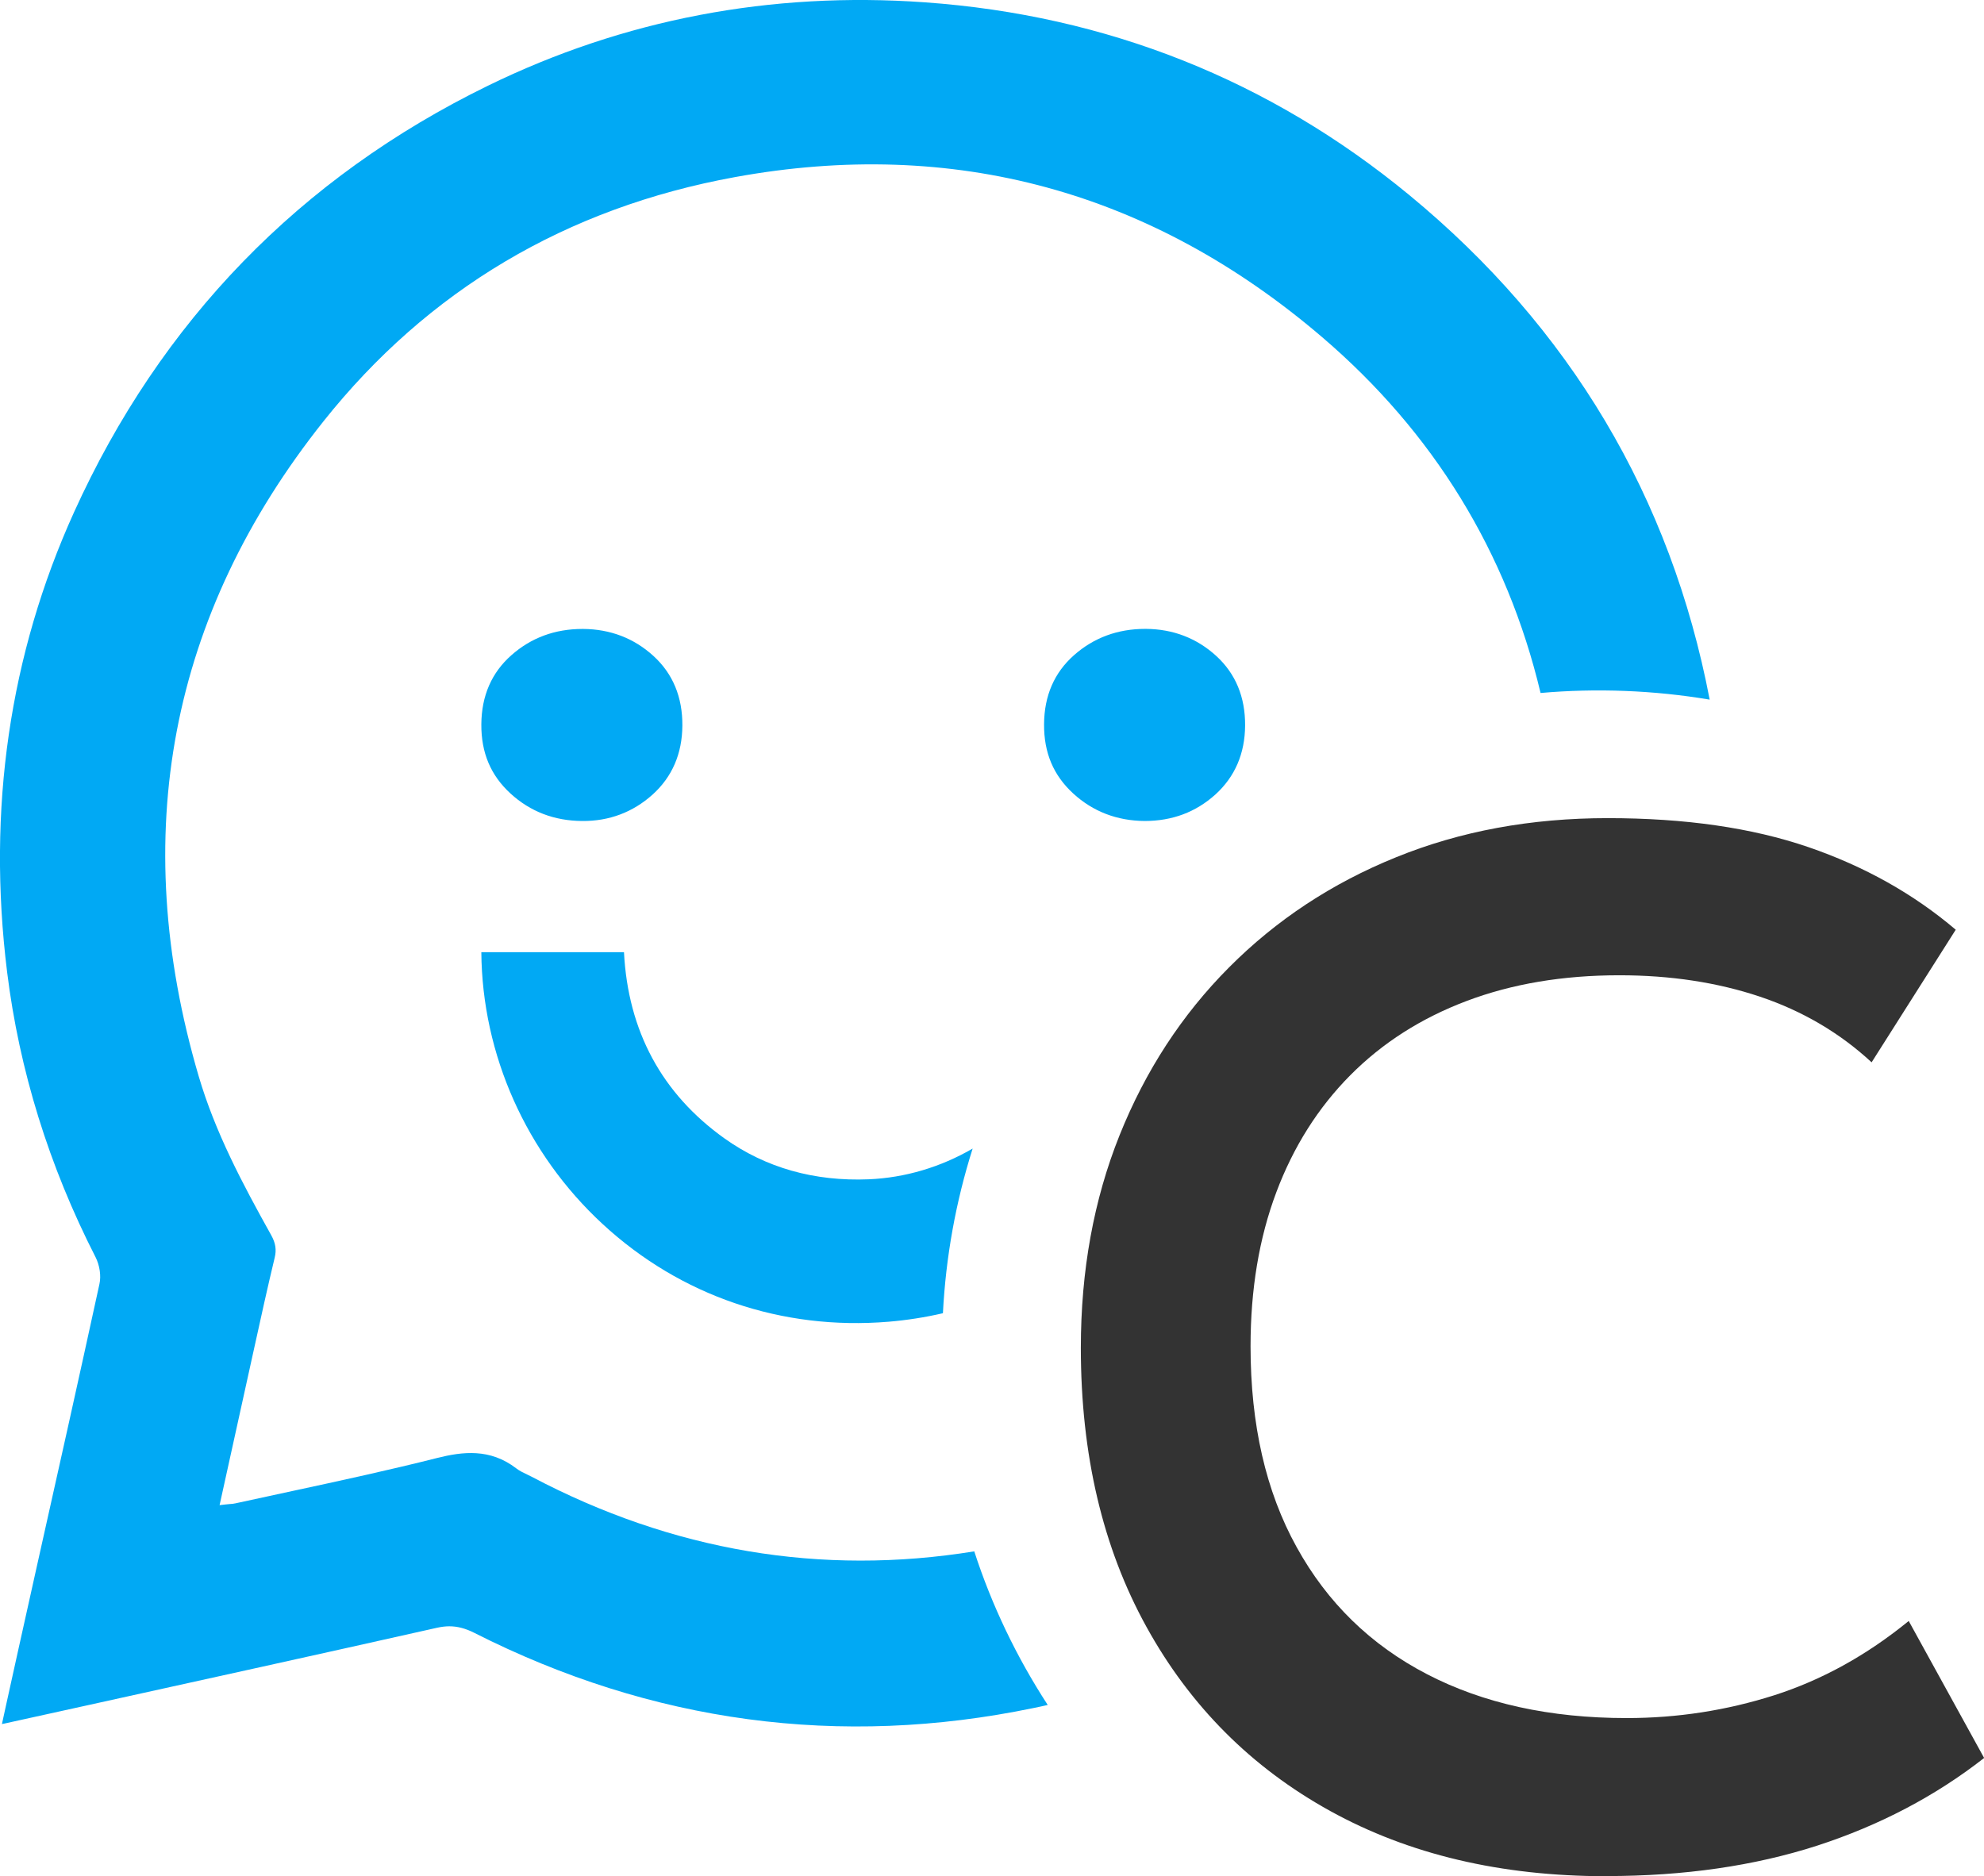
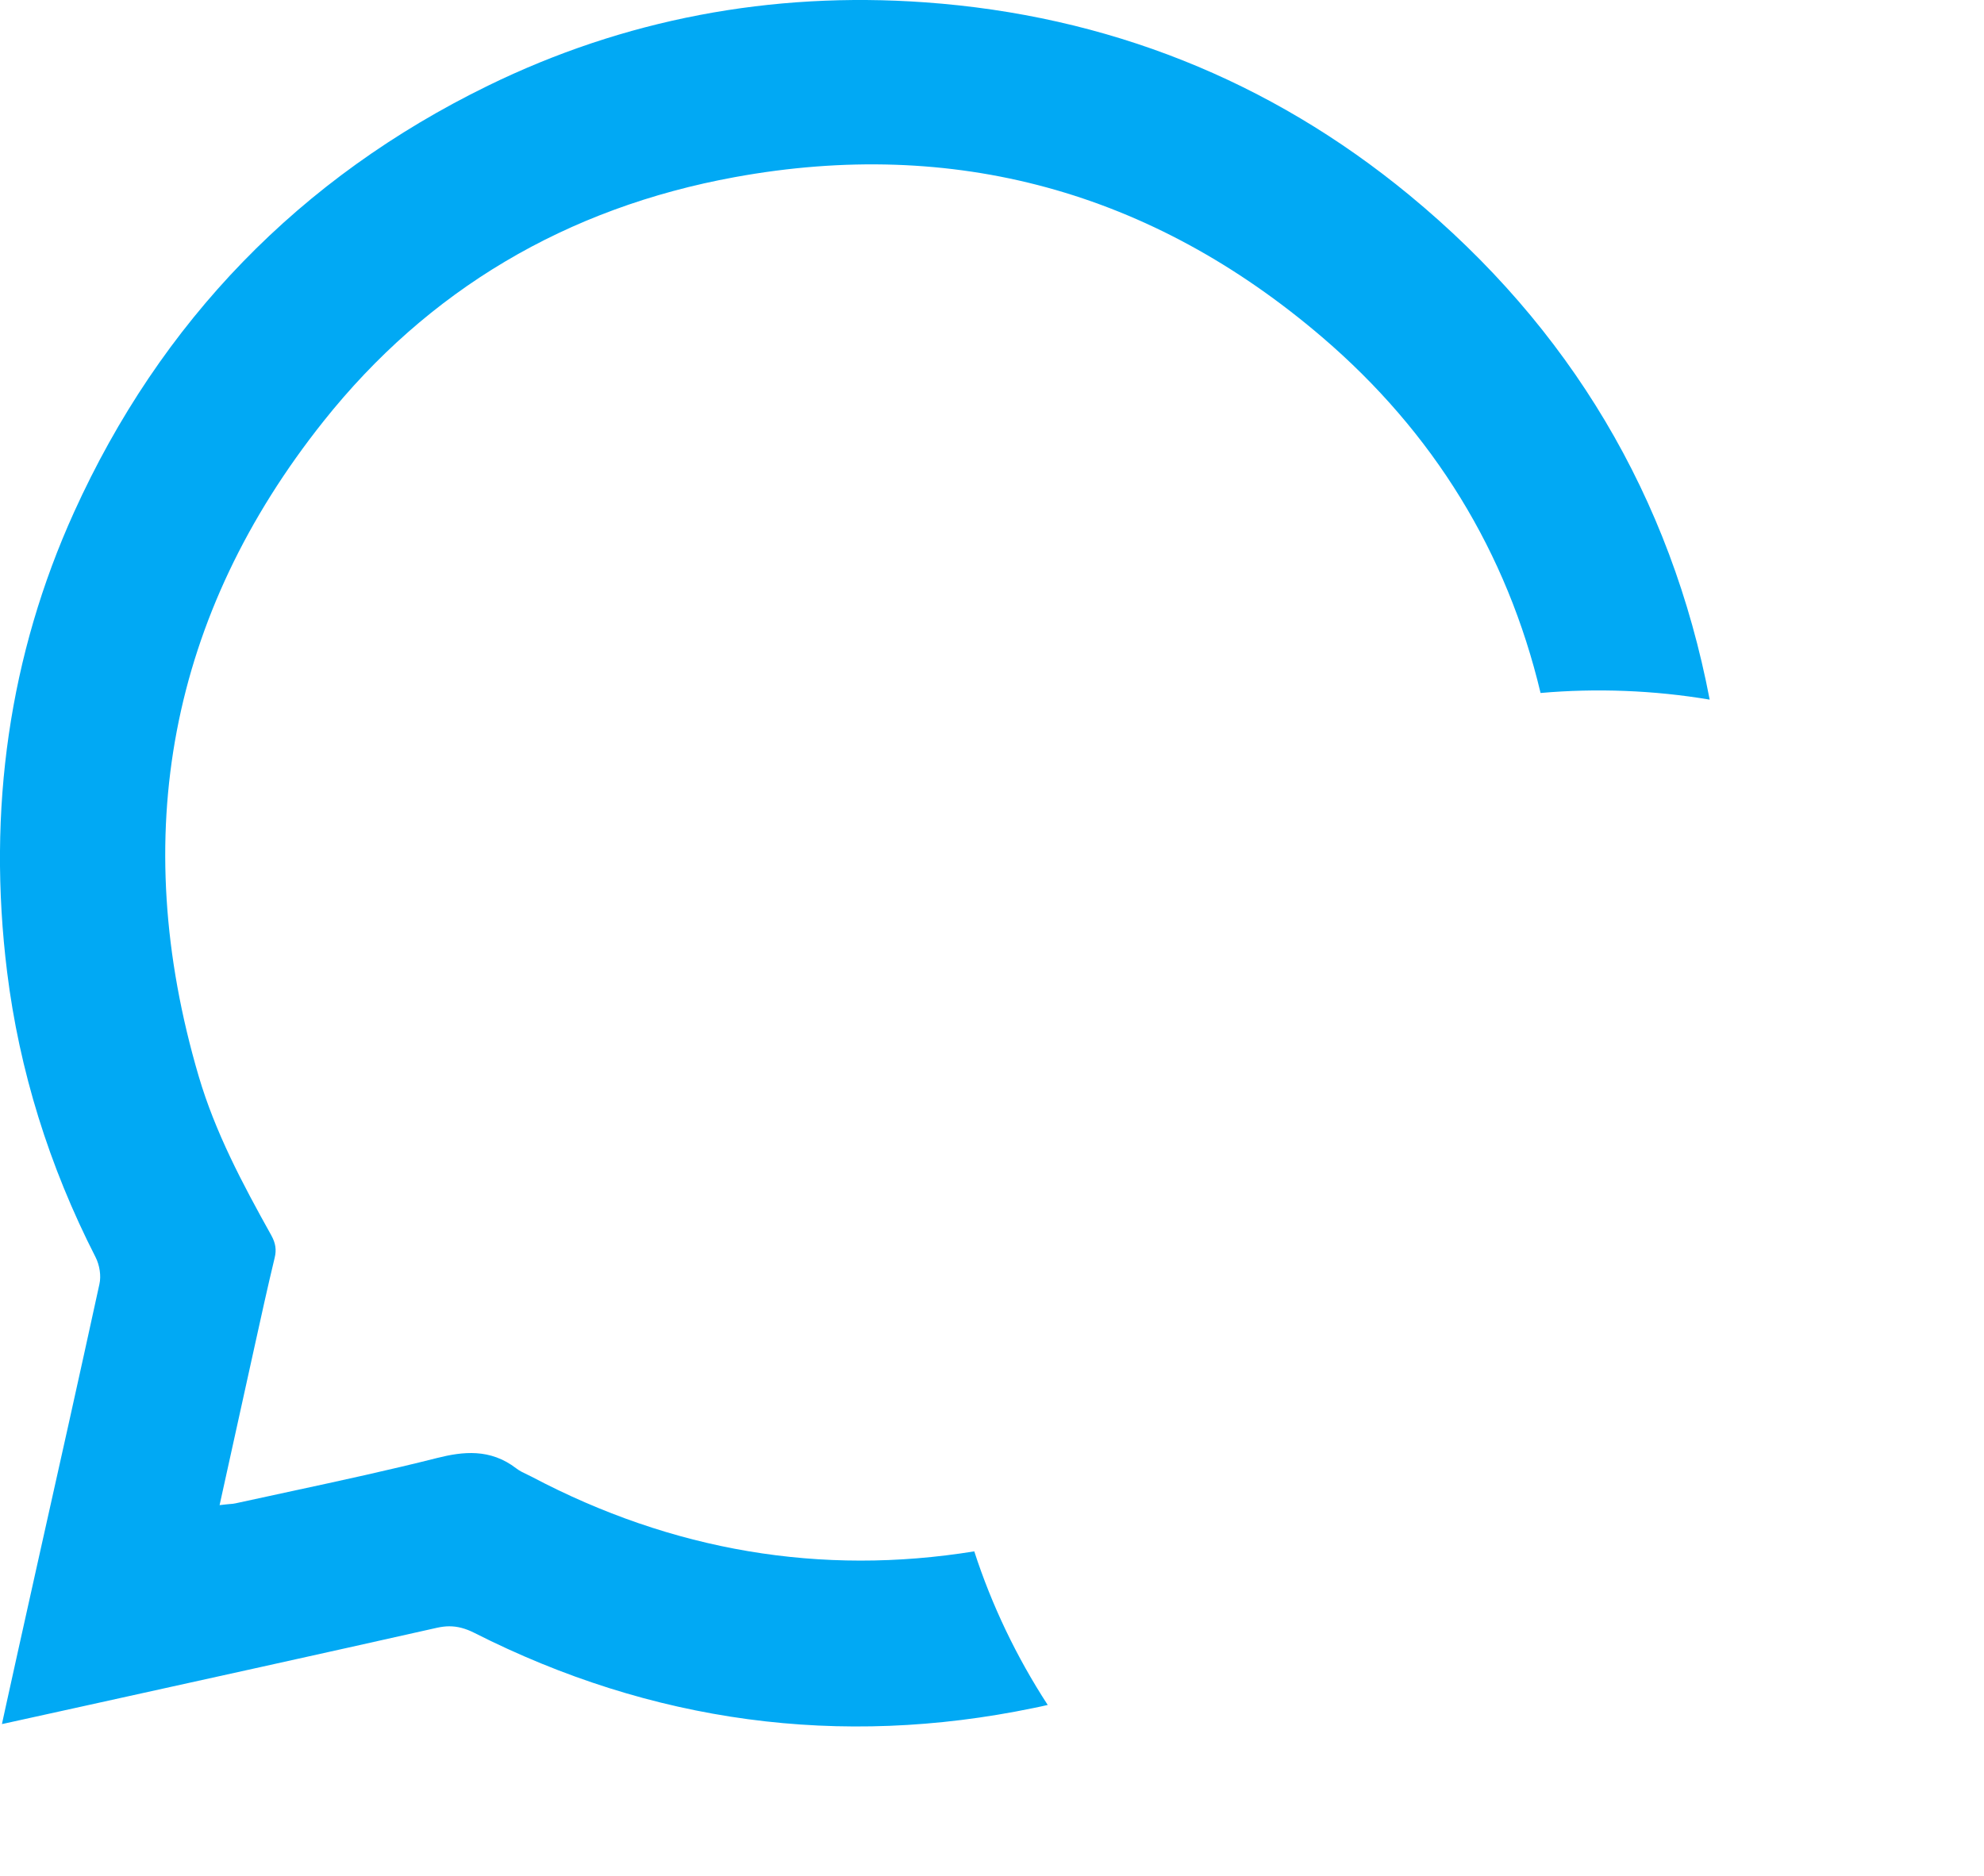
<svg xmlns="http://www.w3.org/2000/svg" width="29.834" height="28.214" viewBox="0 0 29.834 28.214" fill="none" version="1.1" id="svg30">
  <defs id="defs34" />
  <path d="m 14.651,23.329 c -2.304,0.373 -4.54,-0.005 -6.656,-1.122 -0.023,-0.011 -0.046,-0.023 -0.069,-0.034 -0.055,-0.026 -0.113,-0.053 -0.163,-0.092 -0.393,-0.302 -0.804,-0.253 -1.19,-0.156 -0.72,0.182 -1.458,0.342 -2.173,0.496 -0.287,0.062 -0.572,0.123 -0.859,0.186 -0.026,0.006 -0.053,0.009 -0.089,0.011 -0.018,9e-4 -0.038,0.003 -0.062,0.006 l -0.088,0.01 0.528,-2.396 c 0.096,-0.435 0.194,-0.883 0.3,-1.323 0.03,-0.122 0.014,-0.222 -0.052,-0.341 -0.434,-0.778 -0.842,-1.547 -1.09,-2.389 -1.067,-3.628 -0.436,-6.942 1.875,-9.848 1.572,-1.976 3.654,-3.212 6.19,-3.674 3.288,-0.599 6.259,0.21 8.826,2.405 1.677,1.434 2.782,3.234 3.287,5.353 0.836,-0.074 1.708,-0.041 2.543,0.1 C 25.126,7.475 23.606,4.923 21.194,2.935 19.096,1.206 16.644,0.23 13.908,0.035 11.59,-0.131 9.378,0.292 7.337,1.289 c -2.826,1.381 -4.921,3.54 -6.224,6.414 -0.971,2.142 -1.309,4.468 -1.006,6.915 0.183,1.476 0.63,2.917 1.329,4.285 0.063,0.124 0.087,0.284 0.059,0.407 -0.308,1.413 -0.628,2.847 -0.939,4.235 l -0.288,1.295 c -0.059,0.265 -0.117,0.53 -0.177,0.802 l -0.062,0.284 c 0.014,-0.002 0.027,-0.005 0.04,-0.008 L 1.273,25.653 c 1.737,-0.383 3.534,-0.778 5.299,-1.175 0.064,-0.014 0.125,-0.022 0.184,-0.022 0.124,0 0.244,0.032 0.375,0.098 2.671,1.353 5.501,1.734 8.411,1.131 0.072,-0.014 0.142,-0.03 0.213,-0.046 -0.469,-0.721 -0.841,-1.497 -1.105,-2.311 z" fill="#01a9f4" id="path2" />
-   <path d="M 9.063,18.408 C 10.232,19.488 11.759,20.009 13.361,19.876 c 0.276,-0.023 0.551,-0.066 0.818,-0.128 0.043,-0.843 0.193,-1.674 0.447,-2.476 -0.482,0.28 -1.018,0.439 -1.561,0.462 C 12.246,17.768 11.514,17.562 10.891,17.117 9.952,16.445 9.444,15.505 9.383,14.319 h -2.145 c 0.012,1.541 0.676,3.028 1.825,4.089 z" fill="#01a9f4" id="path4" />
-   <path d="m 18.723,10.911 c 0.003,-0.429 -0.143,-0.781 -0.434,-1.047 -0.292,-0.267 -0.648,-0.404 -1.057,-0.407 -0.004,0 -0.009,0 -0.012,0 -0.412,0 -0.771,0.132 -1.068,0.394 C 15.854,10.113 15.702,10.463 15.7,10.892 c -0.003,0.428 0.141,0.768 0.439,1.041 0.296,0.271 0.657,0.41 1.075,0.413 0.414,-9e-4 0.766,-0.132 1.062,-0.398 0.294,-0.267 0.444,-0.615 0.447,-1.036 z" fill="#01a9f4" id="path6" />
-   <path d="m 7.238,10.892 c -0.003,0.428 0.141,0.768 0.439,1.041 0.296,0.271 0.657,0.41 1.075,0.413 0.408,0.004 0.766,-0.132 1.062,-0.398 C 10.108,11.682 10.258,11.334 10.261,10.912 10.264,10.483 10.118,10.131 9.827,9.865 c -0.292,-0.267 -0.649,-0.404 -1.057,-0.407 -0.004,0 -0.009,0 -0.012,0 -0.412,0 -0.771,0.132 -1.067,0.394 -0.298,0.262 -0.45,0.611 -0.453,1.04 z" fill="#01a9f4" id="path8" />
-   <path d="m 24.154,28.214 c -1.584,0 -2.968,-0.327 -4.152,-0.981 -1.184,-0.654 -2.105,-1.577 -2.762,-2.768 -0.658,-1.191 -0.987,-2.59 -0.987,-4.196 0,-1.162 0.194,-2.228 0.583,-3.199 0.389,-0.97 0.937,-1.811 1.646,-2.523 0.709,-0.712 1.545,-1.265 2.512,-1.656 0.967,-0.393 2.027,-0.588 3.183,-0.588 1.162,0 2.167,0.145 3.014,0.435 0.846,0.29 1.585,0.705 2.218,1.243 l -1.265,1.994 c -0.479,-0.443 -1.039,-0.772 -1.678,-0.987 -0.639,-0.214 -1.344,-0.322 -2.114,-0.322 -0.85,0 -1.617,0.129 -2.299,0.387 -0.683,0.258 -1.266,0.63 -1.749,1.117 -0.483,0.487 -0.854,1.073 -1.112,1.76 -0.258,0.687 -0.387,1.458 -0.387,2.316 0,1.177 0.23,2.183 0.693,3.019 0.461,0.836 1.115,1.473 1.962,1.912 0.846,0.439 1.847,0.659 3.002,0.659 0.763,0 1.502,-0.115 2.218,-0.343 0.715,-0.229 1.39,-0.601 2.022,-1.117 l 1.134,2.06 c -0.734,0.574 -1.571,1.013 -2.512,1.319 -0.944,0.304 -1.998,0.457 -3.168,0.457 z" fill="#333333" id="path28" />
</svg>